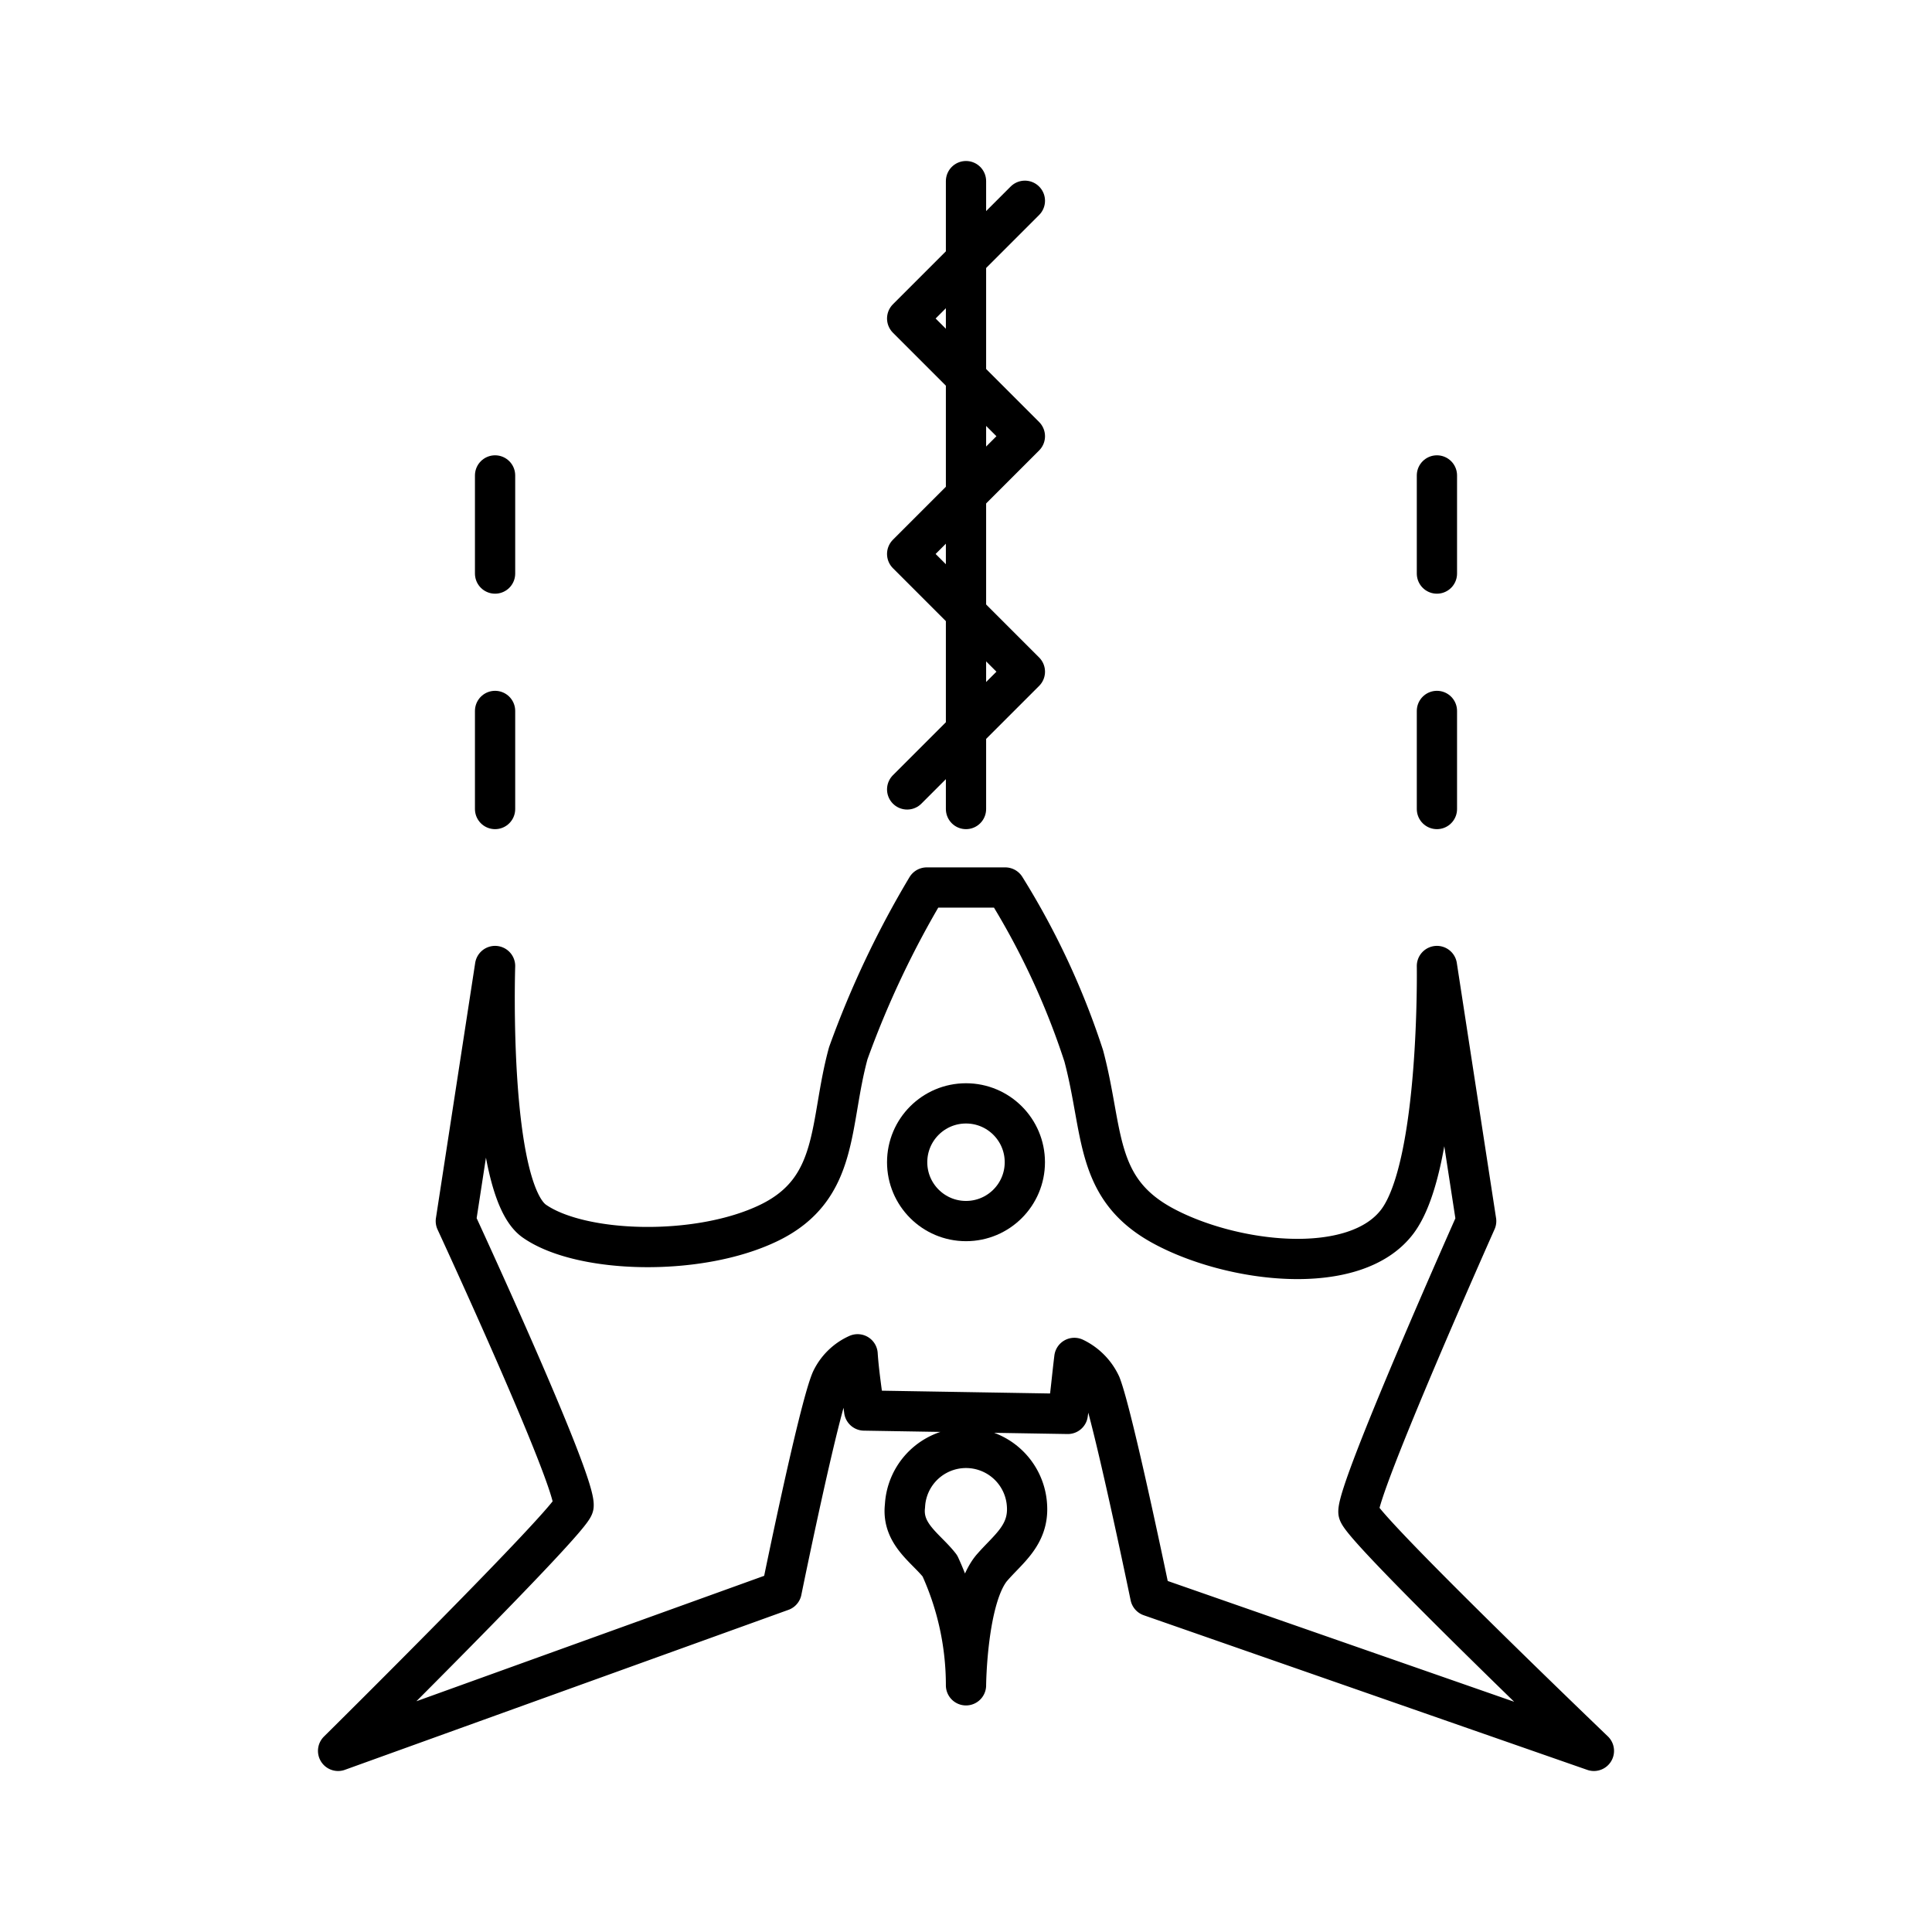
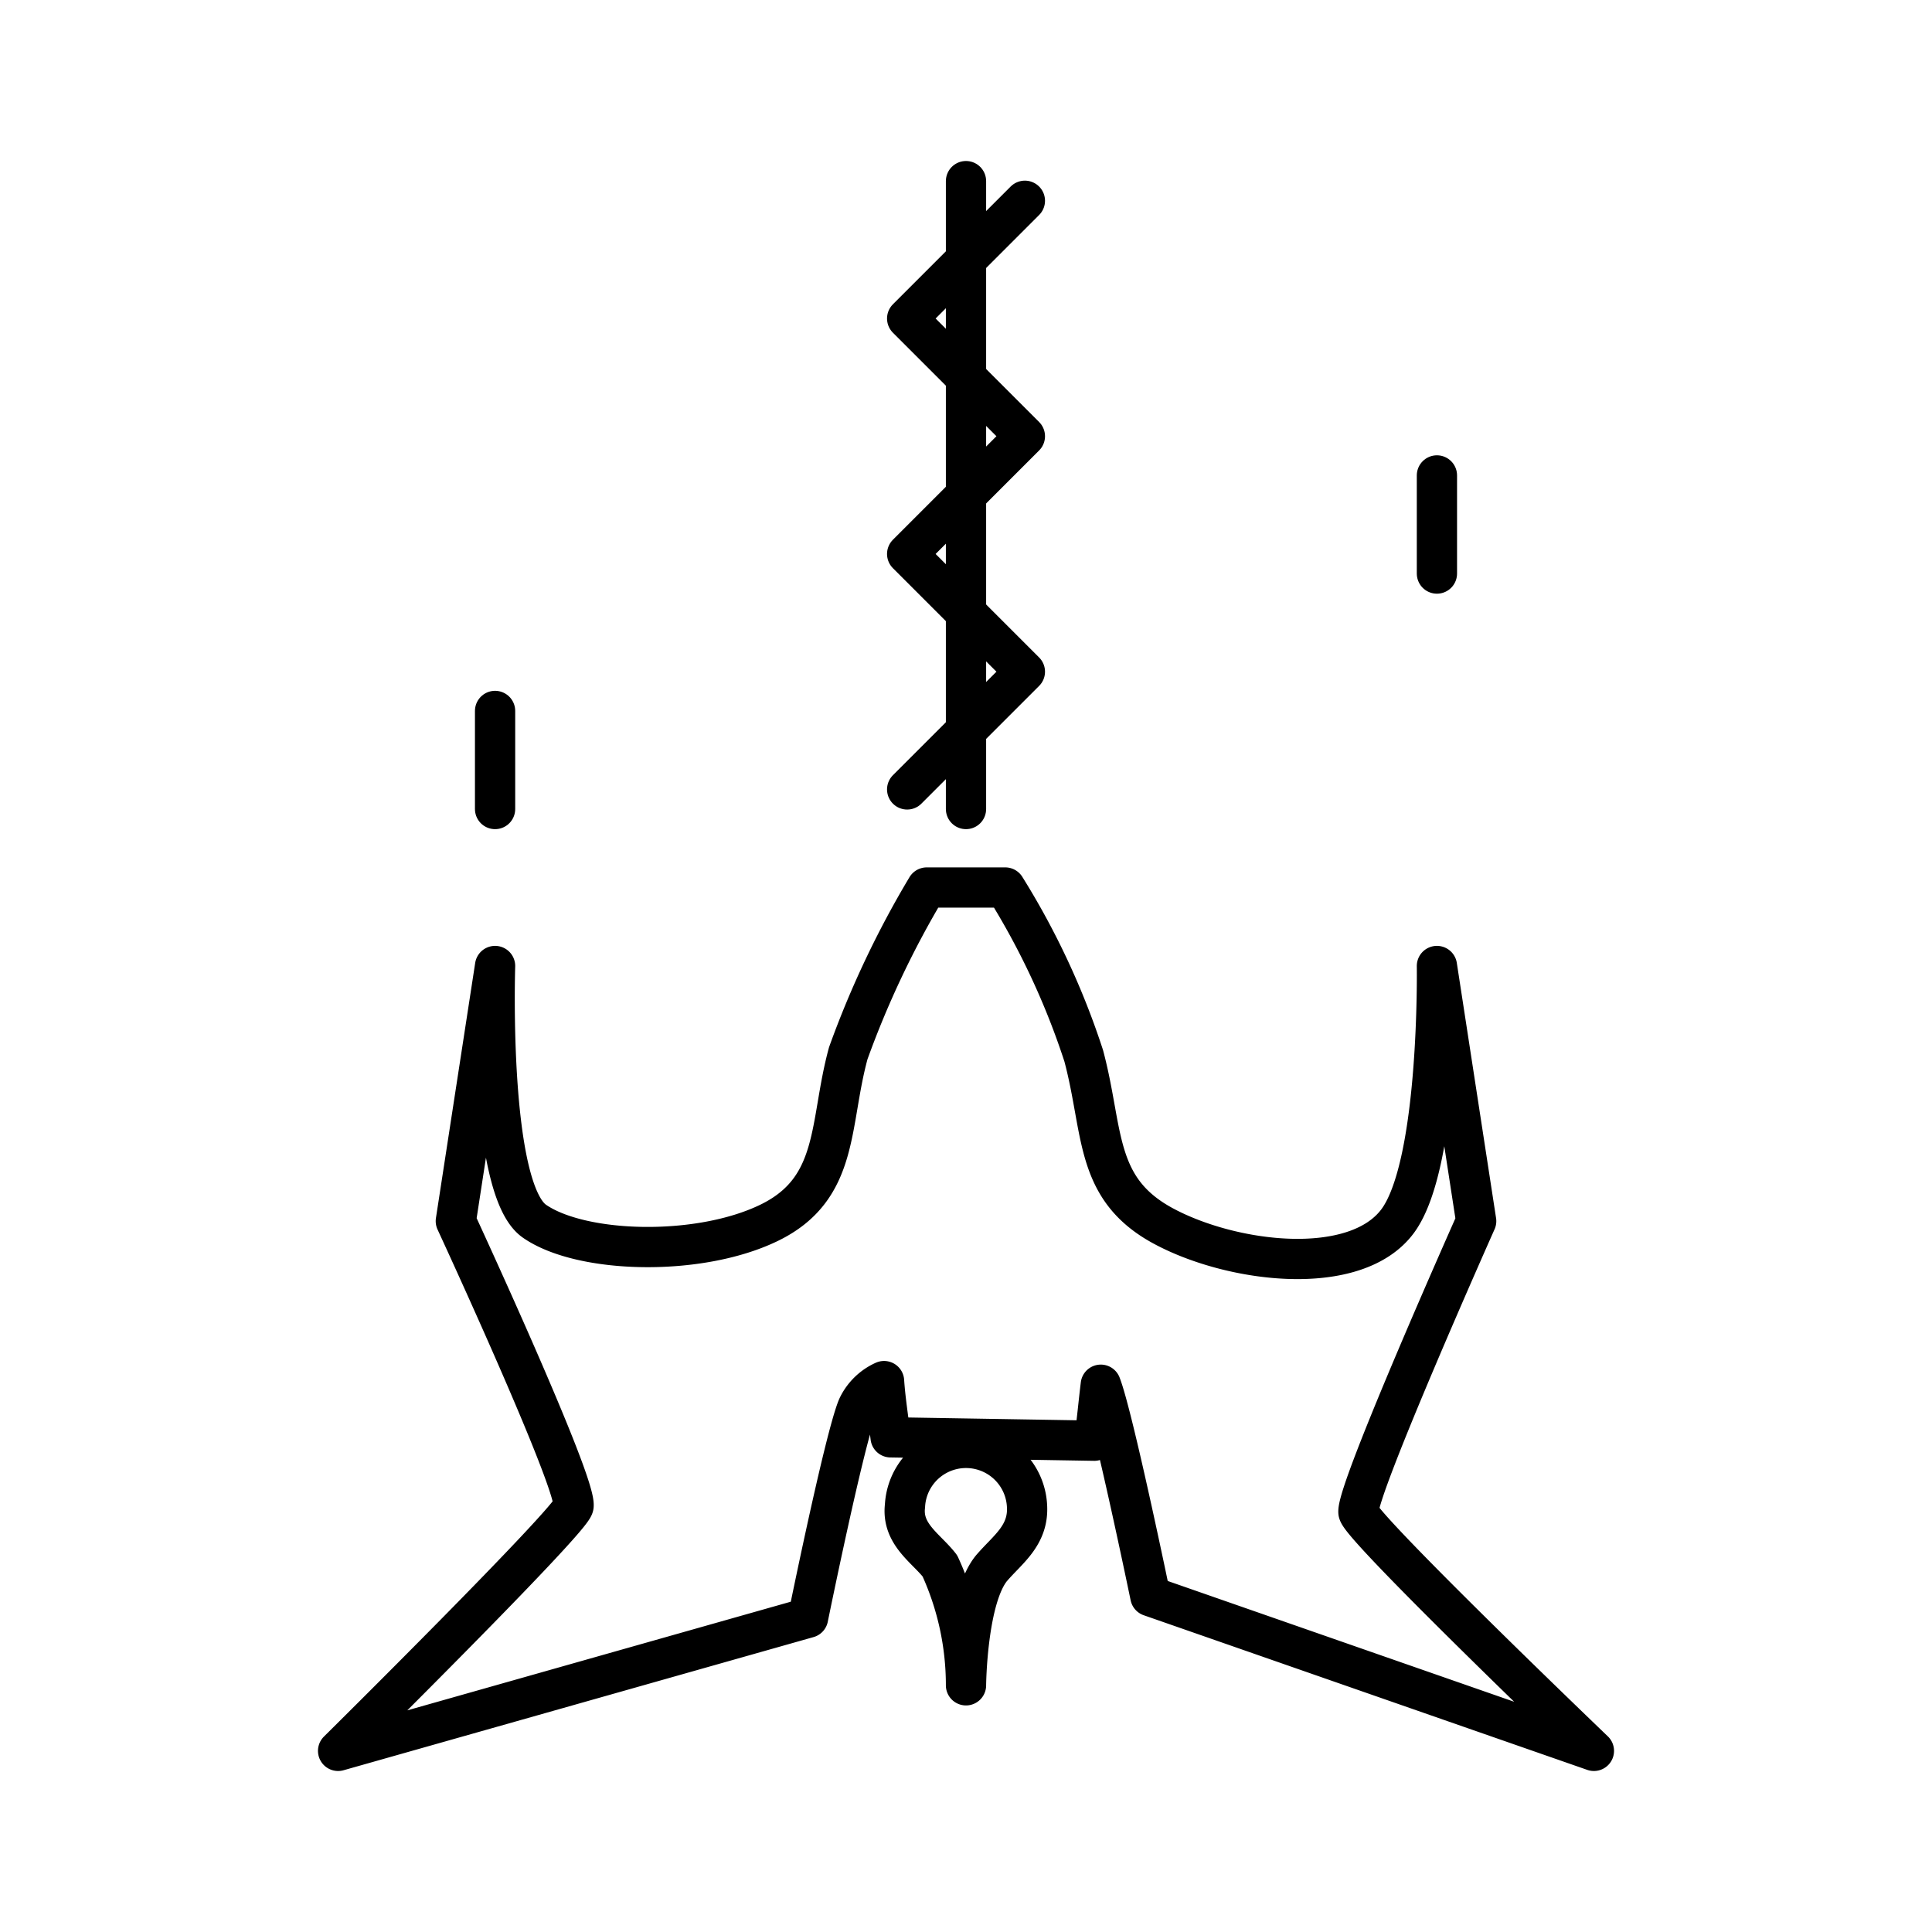
<svg xmlns="http://www.w3.org/2000/svg" width="800px" height="800px" viewBox="0 0 48 48">
  <defs>
    <style>.a{fill:none;stroke:#000000;stroke-linecap:round;stroke-linejoin:round;}</style>
  </defs>
  <path class="a" d="M22.538,19.613l2.925-2.925-2.925-2.925,2.925-2.925-2.925-2.925,2.925-2.925" />
  <path class="a" d="M24,20.1V4.5" />
-   <path class="a" d="M24.975,22.05a18.999,18.999,0,0,1,1.95,4.182c.5,1.875.253,3.29,1.964,4.22s4.784,1.306,5.836-.115S35.7,24,35.7,24l.975,6.338s-2.966,6.654-2.925,7.23c.024.348,5.85,5.932,5.85,5.932L28.58,39.658s-.924-4.468-1.231-5.255a1.383,1.383,0,0,0-.657-.666c-.057.461-.097.921-.163,1.391l-5.059-.084c-.057-.466-.131-.925-.163-1.397a1.32,1.32,0,0,0-.657.647c-.324.773-1.231,5.232-1.231,5.232L8.4,43.5s5.815-5.752,5.85-6.086c.064-.619-2.925-7.076-2.925-7.076L12.3,24s-.181,5.529.975,6.338,4.082.894,5.836.041,1.483-2.454,1.964-4.212a23.623,23.623,0,0,1,1.95-4.117Zm-.326,16.893C24.018,39.677,24,41.871,24,41.871a7.105,7.105,0,0,0-.649-2.968c-.341-.44-.95-.783-.867-1.49a1.518,1.518,0,0,1,3.032,0C25.56,38.144,25.037,38.493,24.649,38.944Z" />
-   <path class="a" d="M12.3,14.25V11.812" />
+   <path class="a" d="M24.975,22.05a18.999,18.999,0,0,1,1.95,4.182c.5,1.875.253,3.29,1.964,4.22s4.784,1.306,5.836-.115S35.7,24,35.7,24l.975,6.338s-2.966,6.654-2.925,7.23c.024.348,5.85,5.932,5.85,5.932L28.58,39.658s-.924-4.468-1.231-5.255c-.057.461-.097.921-.163,1.391l-5.059-.084c-.057-.466-.131-.925-.163-1.397a1.32,1.32,0,0,0-.657.647c-.324.773-1.231,5.232-1.231,5.232L8.4,43.5s5.815-5.752,5.85-6.086c.064-.619-2.925-7.076-2.925-7.076L12.3,24s-.181,5.529.975,6.338,4.082.894,5.836.041,1.483-2.454,1.964-4.212a23.623,23.623,0,0,1,1.95-4.117Zm-.326,16.893C24.018,39.677,24,41.871,24,41.871a7.105,7.105,0,0,0-.649-2.968c-.341-.44-.95-.783-.867-1.49a1.518,1.518,0,0,1,3.032,0C25.56,38.144,25.037,38.493,24.649,38.944Z" />
  <path class="a" d="M35.7,14.25V11.812" />
  <path class="a" d="M12.3,20.1V17.663" />
-   <path class="a" d="M35.7,20.1V17.663" />
-   <circle class="a" cx="24" cy="28.875" r="1.462" />
</svg>